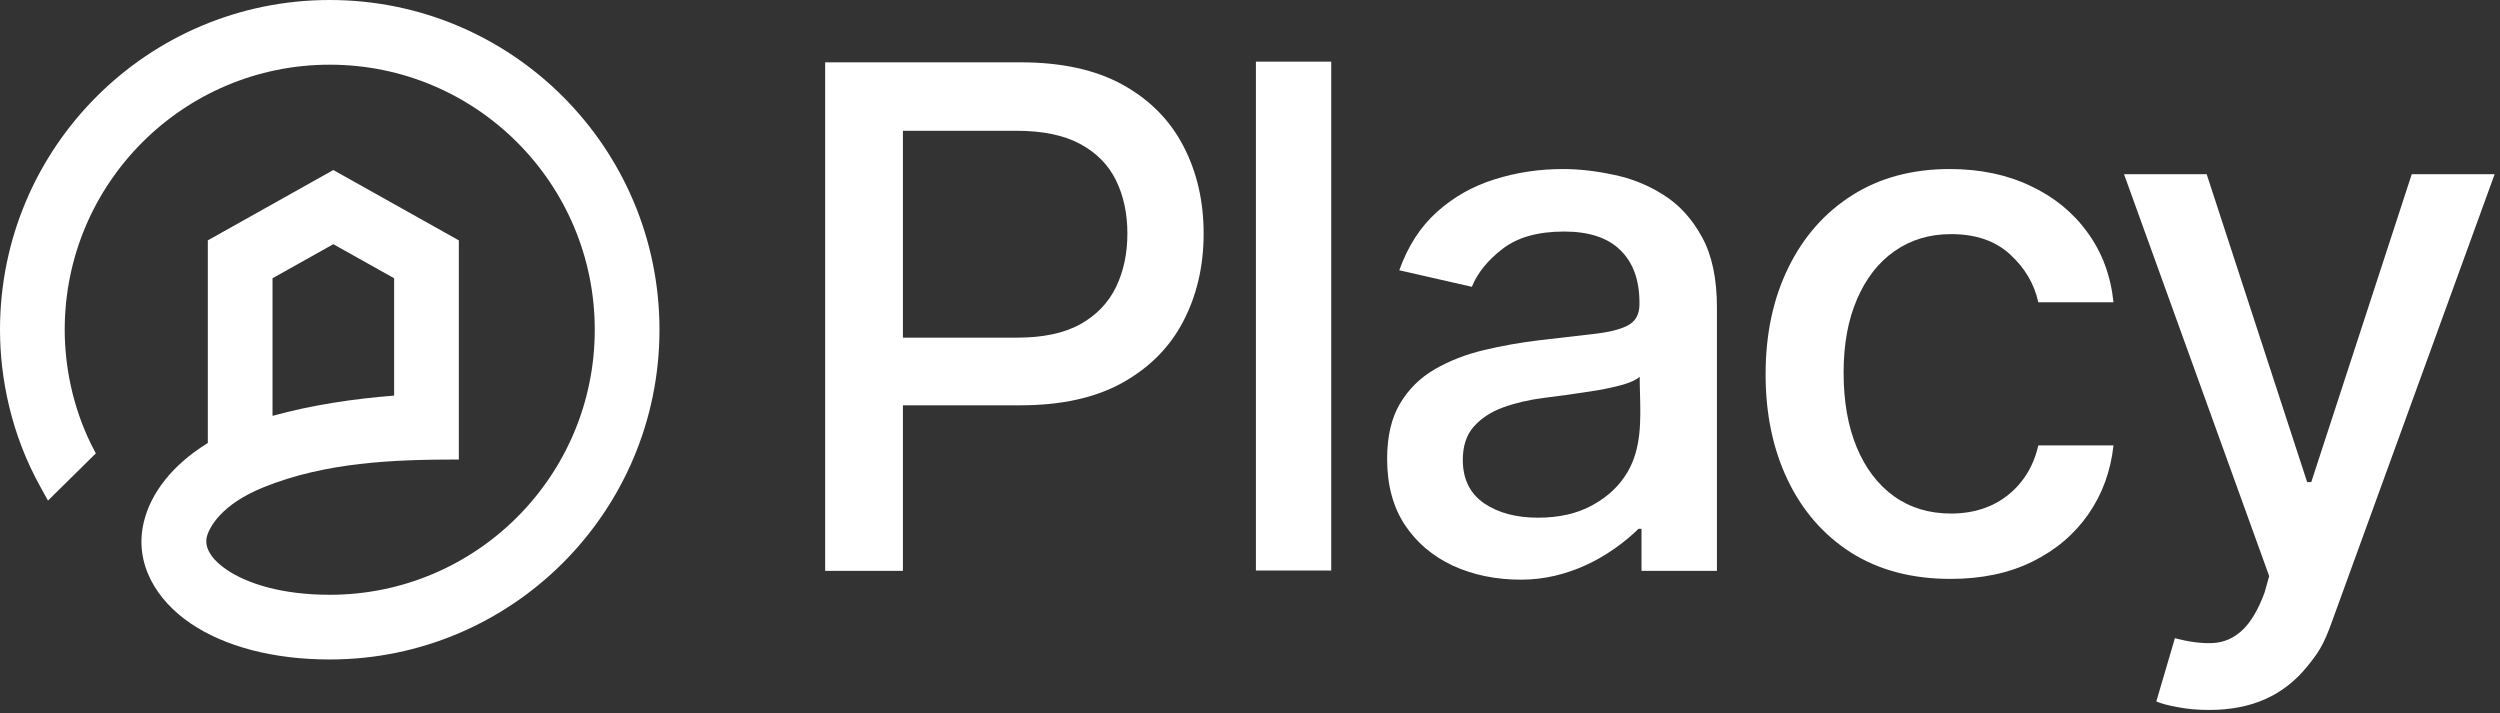
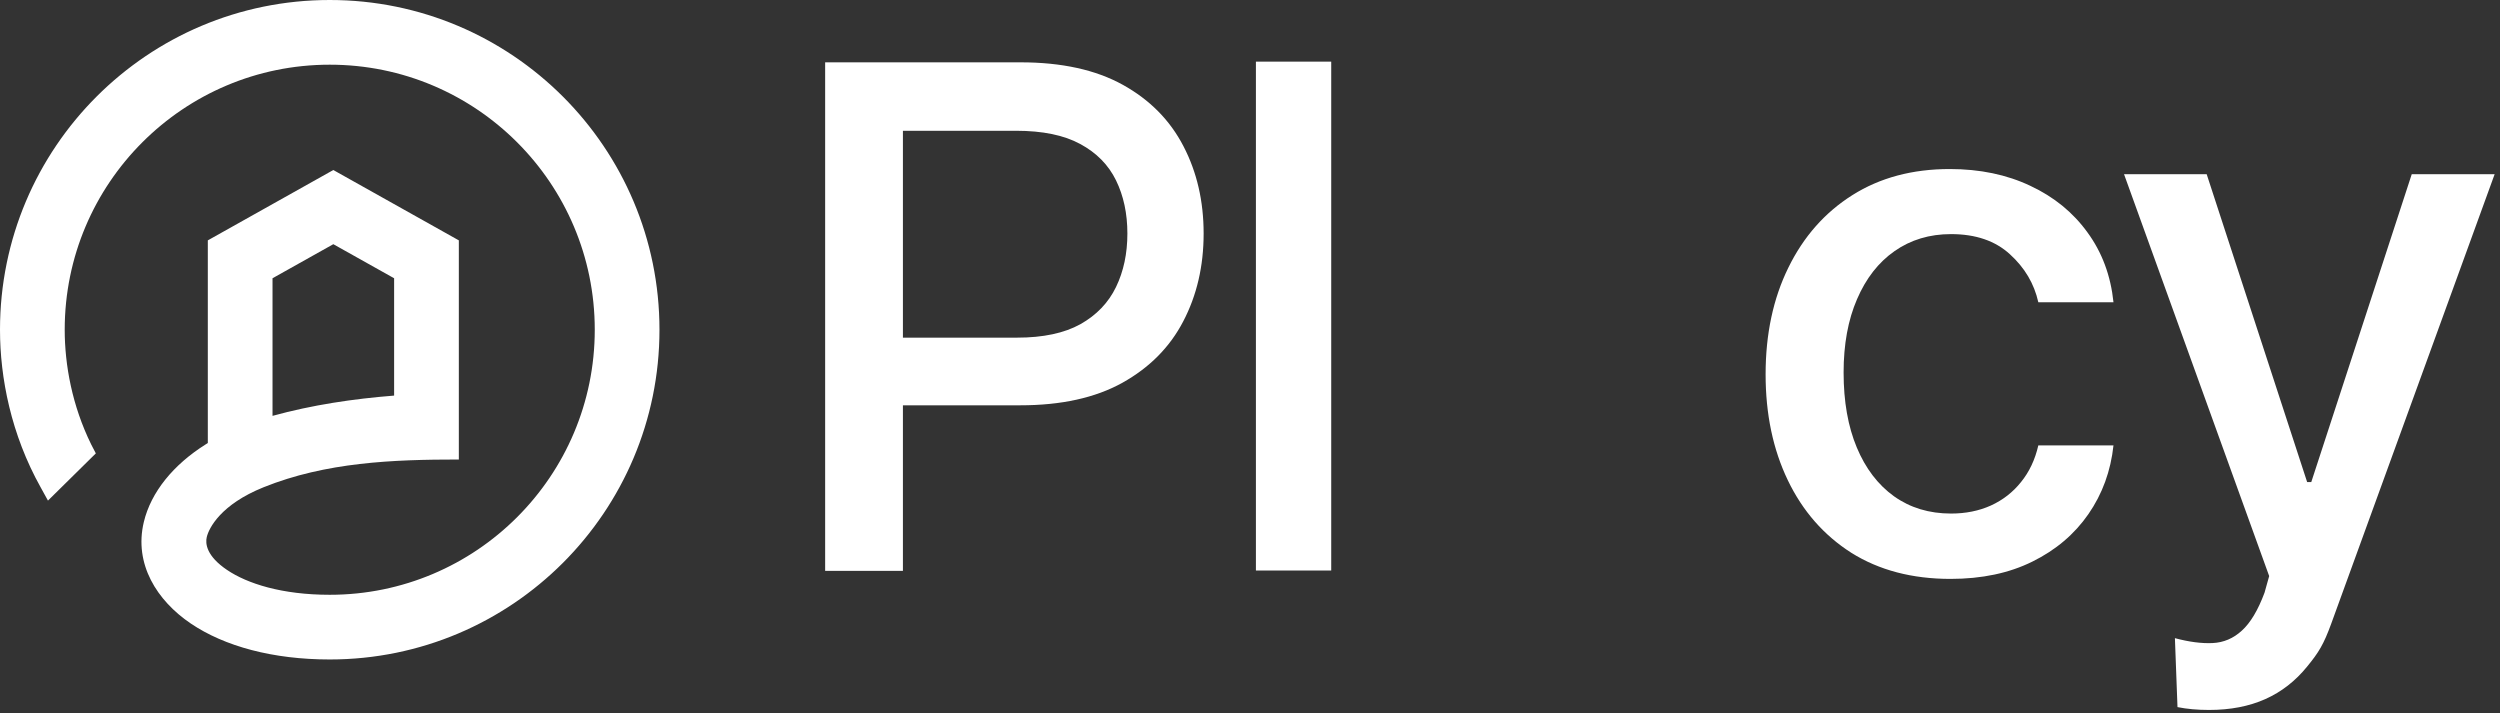
<svg xmlns="http://www.w3.org/2000/svg" class="hidden w-[10.5rem] h-12 sm:block hover:drop-shadow-[0_0_10px_rgba(255,255,255,0.2)] transition-[drop-shadow]" width="417" height="119" viewBox="0 0 417 119" fill="none">
  <rect x="0" y="0" width="417" height="119" fill="#333333" stroke="none" />
  <path d="M222.048 10.281V95.162H209.486V10.281H222.048Z" fill="white" />
-   <path fill-rule="evenodd" clip-rule="evenodd" d="M242.358 94.363C245.747 95.914 249.538 96.689 253.731 96.689C261.498 96.689 268.391 92.967 273.315 88.201H273.805V95.224H286.384V51.285C286.384 46.46 285.551 42.54 283.885 39.524C282.22 36.48 280.08 34.139 277.467 32.503C274.882 30.866 272.096 29.746 269.109 29.142C266.151 28.511 263.351 28.195 260.709 28.195C256.717 28.195 252.912 28.769 249.293 29.918C245.675 31.038 242.473 32.847 239.687 35.346C236.93 37.816 234.834 41.061 233.398 45.081L245.503 47.838C246.45 45.512 248.159 43.401 250.629 41.506C253.127 39.582 256.545 38.62 260.882 38.62C265.046 38.62 268.176 39.654 270.273 41.721C272.398 43.789 273.46 46.704 273.46 50.466V50.768C273.46 52.319 272.9 53.438 271.78 54.128C270.66 54.817 268.865 55.32 266.396 55.636C263.926 55.923 260.709 56.296 256.746 56.756C253.616 57.129 250.543 57.675 247.527 58.392C244.512 59.111 241.784 60.173 239.342 61.58C236.901 62.987 234.963 64.897 233.527 67.31C232.091 69.722 231.373 72.795 231.373 76.528C231.373 80.865 232.349 84.527 234.302 87.513C236.284 90.5 238.969 92.783 242.358 94.363ZM265.663 84.239C263.136 85.647 260.092 86.35 256.531 86.35C252.883 86.35 249.882 85.546 247.527 83.938C245.172 82.301 243.995 79.888 243.995 76.701C243.995 74.403 244.598 72.565 245.804 71.187C247.039 69.779 248.676 68.703 250.715 67.956C252.783 67.209 255.066 66.678 257.564 66.362C258.627 66.218 259.948 66.046 261.528 65.845C263.107 65.615 264.73 65.371 266.396 65.113C268.061 64.826 269.54 64.495 270.833 64.122C272.154 63.72 273.044 63.289 273.503 62.83C273.503 63.775 273.528 64.735 273.554 65.701V65.709L273.554 65.714C273.67 70.185 273.79 74.792 271.479 78.725C270.158 80.994 268.219 82.832 265.663 84.239Z" fill="white" />
  <path d="M308.805 92.209C313.429 95.109 318.943 96.56 325.347 96.56C330.574 96.56 335.126 95.598 339.003 93.674C342.909 91.749 346.025 89.107 348.351 85.747C350.677 82.387 352.07 78.567 352.529 74.288H339.994C339.448 76.672 338.486 78.711 337.107 80.406C335.758 82.1 334.078 83.407 332.067 84.326C330.086 85.216 327.874 85.661 325.433 85.661C321.786 85.661 318.612 84.699 315.913 82.775C313.242 80.851 311.174 78.137 309.71 74.633C308.245 71.129 307.513 66.965 307.513 62.14C307.513 57.431 308.259 53.352 309.753 49.906C311.246 46.431 313.328 43.76 315.999 41.894C318.699 39.998 321.843 39.05 325.433 39.05C329.54 39.05 332.814 40.17 335.255 42.41C337.725 44.651 339.304 47.321 339.994 50.423H352.529C352.07 45.972 350.62 42.08 348.178 38.749C345.766 35.417 342.593 32.833 338.658 30.995C334.724 29.128 330.244 28.195 325.218 28.195C318.986 28.195 313.572 29.645 308.977 32.546C304.382 35.446 300.821 39.481 298.294 44.651C295.767 49.791 294.503 55.722 294.503 62.442C294.503 69.076 295.738 74.963 298.208 80.104C300.678 85.245 304.21 89.28 308.805 92.209Z" fill="white" />
-   <path d="M368.462 118.42C366.537 118.42 364.786 118.262 363.206 117.946C361.627 117.658 360.449 117.343 359.674 116.998L362.775 106.444C365.13 107.076 367.227 107.348 369.065 107.262C370.903 107.176 372.525 106.487 373.932 105.195C375.368 103.902 376.632 101.791 377.723 98.862L378.499 96.089L354.289 29.059H368.074L384.831 80.408H385.521L402.278 29.059H416.106L388.838 104.058C387.574 107.504 386.784 108.799 384.831 111.182C382.878 113.595 380.552 115.404 377.853 116.61C375.153 117.816 372.023 118.42 368.462 118.42Z" fill="white" />
+   <path d="M368.462 118.42C366.537 118.42 364.786 118.262 363.206 117.946L362.775 106.444C365.13 107.076 367.227 107.348 369.065 107.262C370.903 107.176 372.525 106.487 373.932 105.195C375.368 103.902 376.632 101.791 377.723 98.862L378.499 96.089L354.289 29.059H368.074L384.831 80.408H385.521L402.278 29.059H416.106L388.838 104.058C387.574 107.504 386.784 108.799 384.831 111.182C382.878 113.595 380.552 115.404 377.853 116.61C375.153 117.816 372.023 118.42 368.462 118.42Z" fill="white" />
  <path fill-rule="evenodd" clip-rule="evenodd" d="M137.635 95.226V10.397H170.224C177.087 10.397 182.774 11.646 187.283 14.145C191.791 16.643 195.166 20.061 197.406 24.398C199.646 28.705 200.766 33.559 200.766 38.958C200.766 44.386 199.632 49.268 197.363 53.605C195.123 57.912 191.734 61.33 187.196 63.857C182.688 66.356 177.016 67.605 170.18 67.605H150.607V95.226H137.635ZM150.607 21.813V56.319H169.653C173.99 56.319 177.508 55.572 180.207 54.078C182.907 52.556 184.889 50.489 186.152 47.875C187.416 45.262 188.048 42.289 188.048 38.958C188.048 35.627 187.416 32.669 186.152 30.084C184.889 27.499 182.893 25.475 180.164 24.01C177.465 22.545 173.904 21.813 169.481 21.813H150.607Z" fill="white" />
  <path fill-rule="evenodd" clip-rule="evenodd" d="M76.534 76.646C65.507 76.646 54.344 77.097 43.961 81.276C36.813 84.154 34.845 88.087 34.487 89.584C34.363 90.1 34.331 90.904 34.8 91.881C35.261 92.842 36.182 93.921 37.866 95.062C41.236 97.343 47.019 99.21 55 99.21C79.412 99.21 99.206 79.418 99.206 55C99.206 30.582 79.412 10.79 55 10.79C30.588 10.79 10.794 30.582 10.794 55C10.794 60.877 12.035 67.676 15.208 74.127C15.455 74.628 15.984 75.625 15.984 75.625L8 83.5C8 83.5 7.239 82.106 6.783 81.29C1.839 72.45 0 63.006 0 55C0 24.626 24.622 0 55 0C85.378 0 110 24.626 110 55C110 85.374 85.378 110 55 110C45.522 110 37.448 107.811 31.813 103.996C26.183 100.184 22.311 94.091 23.988 87.077C25.185 82.069 28.928 77.508 34.298 74.127L34.663 73.897V40.093L55.598 28.359L76.534 40.093V76.646ZM45.457 46.413V69.365C52.102 67.541 58.877 66.528 65.739 65.985V46.413L55.598 40.73L45.457 46.413Z" fill="white" />
</svg>